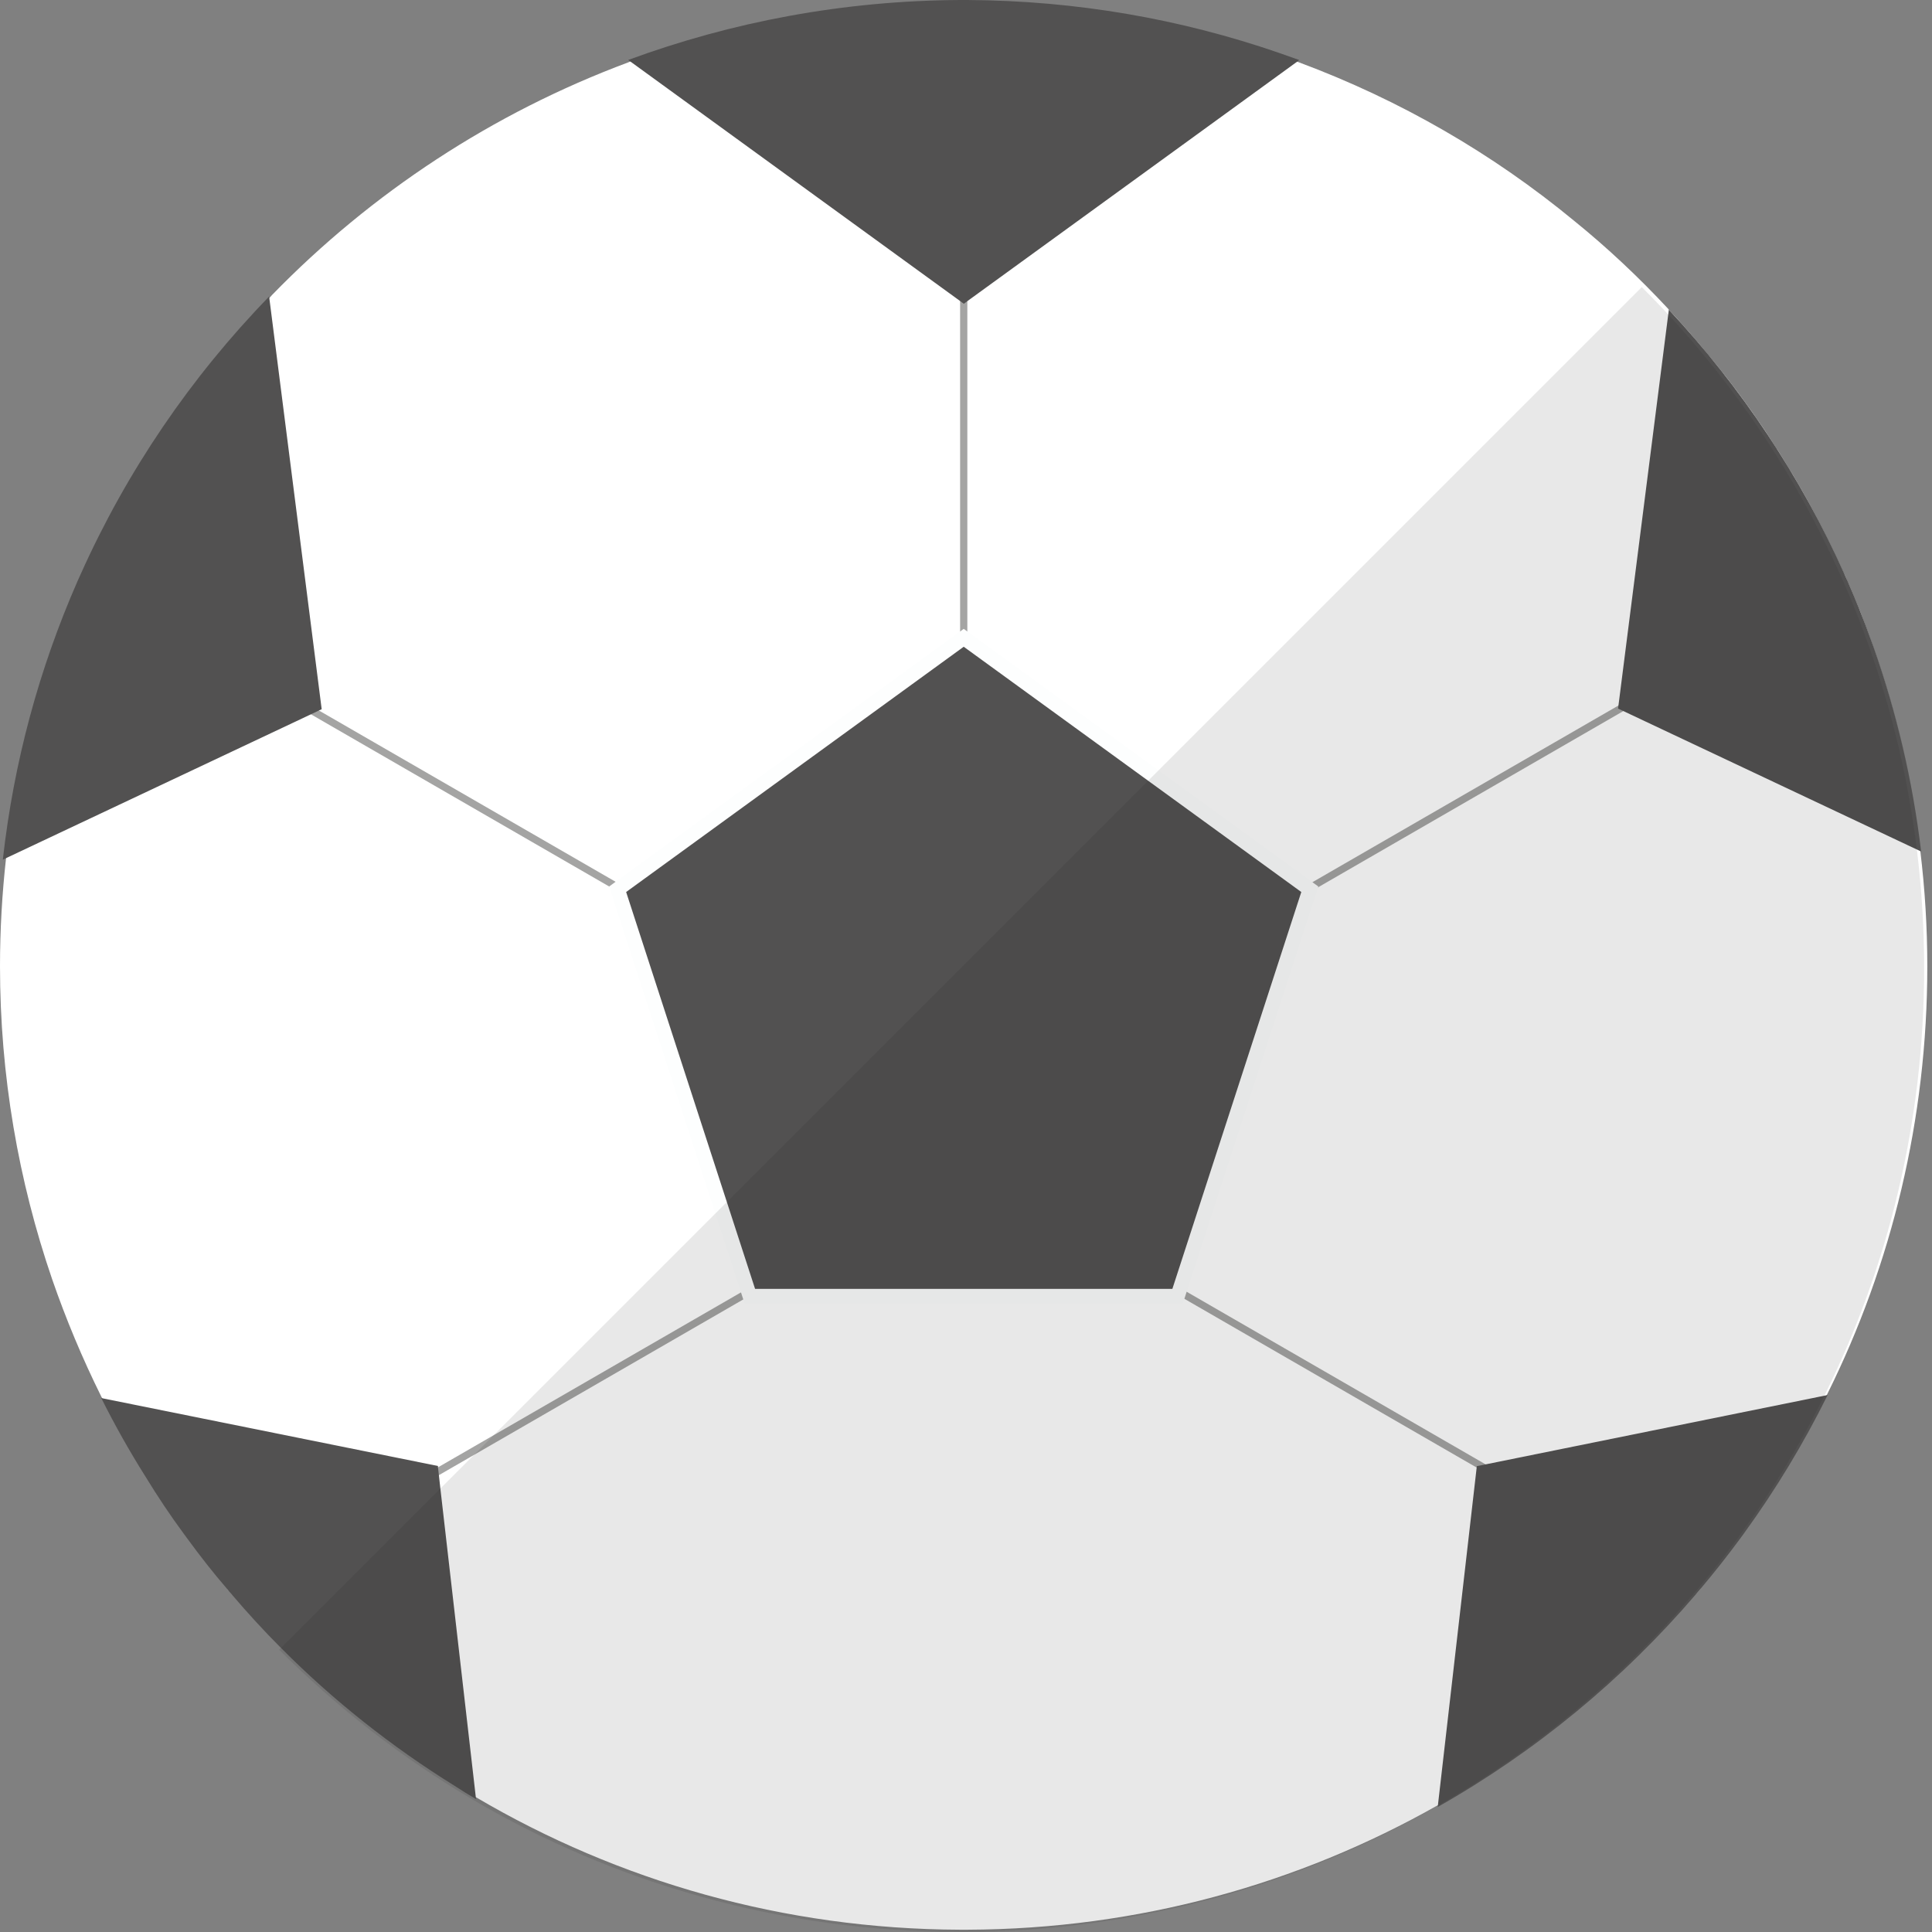
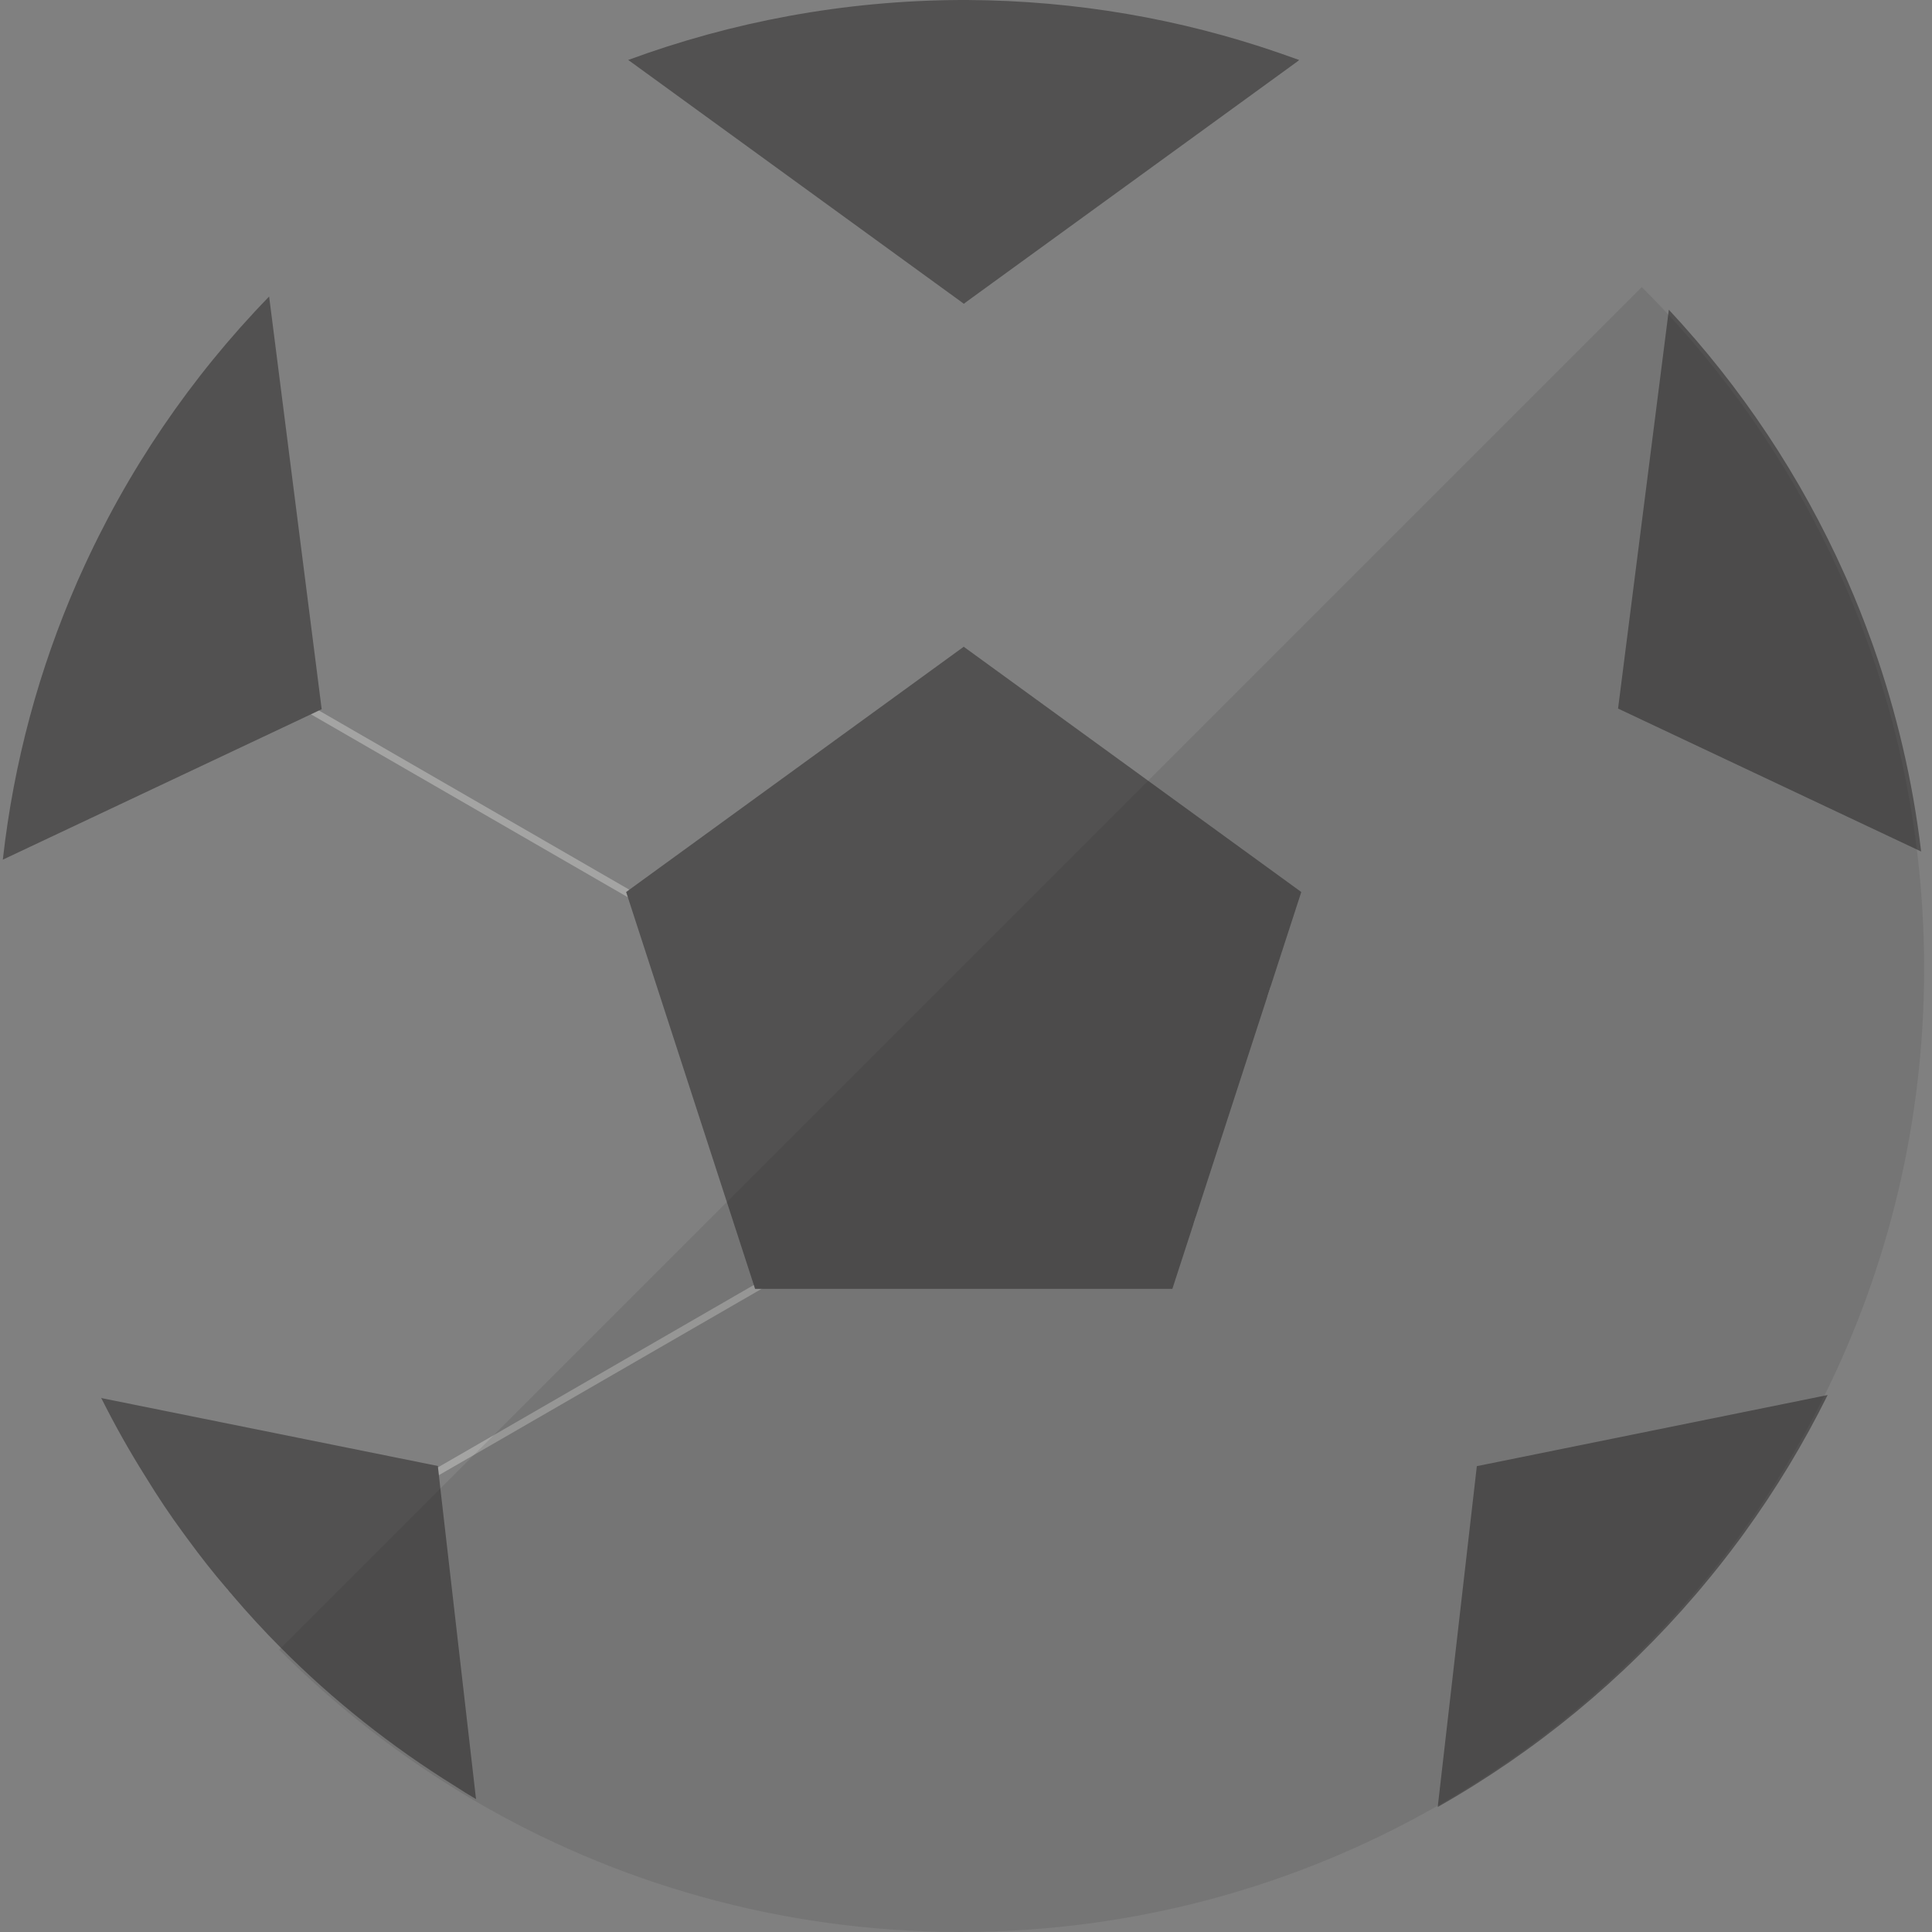
<svg xmlns="http://www.w3.org/2000/svg" height="800px" width="800px" version="1.1" id="_x34_" viewBox="0 0 512 512" xml:space="preserve">
  <rect x="0" y="0" width="512" height="512" fill="#808080" stroke="none" />
  <g>
    <g>
-       <path style="fill:#FFFFFF;" d="M510.755,256.06c0,40.616-9.472,79.066-26.409,113.18c-0.08,0.16-0.16,0.401-0.321,0.562    c-6.261,12.602-13.646,24.723-21.833,36.121c-0.08,0-0.08,0.08-0.161,0.16c-0.321,0.401-0.642,0.883-0.963,1.365    c-0.08,0.08-0.08,0.08-0.161,0.16c-3.211,4.415-6.663,8.75-10.194,12.923c-0.08,0.08-0.161,0.241-0.241,0.321    c-0.321,0.401-0.642,0.722-1.044,1.204c-0.08,0.08-0.161,0.161-0.241,0.241c-9.552,11.158-20.067,21.512-31.466,30.823    c-2.569,2.087-5.217,4.174-7.866,6.181c-1.525,1.204-2.97,2.328-4.495,3.371c-2.167,1.686-4.415,3.291-6.743,4.816    c-2.889,2.007-5.859,3.933-8.829,5.779c-2.89,1.766-5.78,3.452-8.669,5.137h-0.08c-36.843,20.87-79.386,32.83-124.658,32.991    h-1.926c-46.797-0.16-90.625-12.923-128.271-35.078h-0.08c-2.248-1.364-4.495-2.729-6.743-4.174    c-16.215-10.194-31.145-22.155-44.63-35.64c-4.495-4.495-8.829-9.231-12.923-14.047c-0.161-0.08-0.241-0.241-0.321-0.321    c-0.401-0.401-0.722-0.802-1.044-1.204c-0.08-0.08-0.16-0.161-0.24-0.241c-3.612-4.254-7.064-8.589-10.355-13.084    c-0.402-0.562-0.723-1.043-1.124-1.605c-3.291-4.495-6.422-9.07-9.312-13.806c-4.495-6.983-8.589-14.208-12.361-21.673    c-0.08-0.161-0.161-0.321-0.241-0.482c-4.977-10.034-9.311-20.388-13.004-31.064C4.896,312.971,0,285.037,0,256.06    c0-9.712,0.562-19.264,1.605-28.656c2.89-25.927,9.632-50.65,19.746-73.607v-0.161l0.723-1.605c0.08-0.08,0.08-0.08,0.08-0.161    c12.121-27.211,28.977-51.774,49.286-72.965c0.241-0.241,0.482-0.561,0.722-0.803c26.248-26.97,58.356-48.162,94.317-61.567    c0.161-0.08,0.401-0.161,0.562-0.241c27.292-9.953,56.751-15.492,87.414-15.653h1.926c28.737,0.161,56.349,4.977,82.035,13.807    c1.766,0.642,3.532,1.204,5.298,1.926c0.16,0,0.401,0.08,0.562,0.161c26.729,9.953,51.292,24.161,72.884,41.981    c8.83,7.144,17.097,14.93,24.884,23.278c0.08,0.08,0.16,0.241,0.241,0.321c1.846,1.926,3.612,3.933,5.378,5.94    c1.685,1.926,3.452,4.013,5.137,6.101c0,0,0.08,0,0.08,0.08c3.211,3.853,6.342,7.866,9.312,11.96    c1.525,2.087,3.05,4.254,4.575,6.502c1.364,1.926,2.648,4.013,3.933,6.02c0.401,0.482,0.642,0.963,0.963,1.445    c1.204,1.926,2.328,3.853,3.532,5.78c1.445,2.408,2.809,4.816,4.174,7.304c3.291,6.101,6.422,12.361,9.312,18.783    c0.08,0.08,0.161,0.16,0.161,0.241c0.241,0.482,0.482,1.044,0.642,1.525c1.124,2.488,2.168,5.057,3.211,7.626    c0.08,0.08,0.08,0.161,0.161,0.321c0.963,2.488,1.846,4.977,2.809,7.545c0.241,0.562,0.401,1.204,0.642,1.847    c6.1,17.258,10.355,35.479,12.602,54.262c0,0.08,0,0.08,0,0.161C510.113,235.511,510.755,245.705,510.755,256.06z" />
-       <path style="fill:#A4A4A3;" d="M256.355,1.114v323.221c-0.316,0.006-0.643,0.006-0.959,0.006c-0.316,0-0.643,0-0.959-0.006V1.114    H256.355z" />
      <path style="fill:#A4A4A3;" d="M316.895,322.46l-0.604,1.871l-42.313-24.433l-1.919-1.103l-15.703-9.065l-0.796-0.46l-1.122-0.652    l-0.796-0.461l-87.255-50.371l-83.591-48.261L21.391,154.07l0.71-1.573c0.029-0.067,0.058-0.125,0.086-0.192l62.727,36.213    l81.864,47.263l87.658,50.611l1.132,0.652l0.787,0.46l1.132,0.652l16.5,9.526l1.918,1.113L316.895,322.46z" />
      <path style="fill:#A4A4A3;" d="M336.713,261.47l-0.892,2.724l-59.916,34.601l-1.928,1.103l-16.49,9.526l-1.132,0.652l-0.787,0.451    l-1.132,0.652l-52.626,30.39l-85.5,49.364L61.45,422.608c-0.422-0.499-0.844-0.988-1.266-1.487l55.887-32.26l83.697-48.328    l53.882-31.109l0.787-0.451l1.132-0.652l0.787-0.461l15.703-9.065l1.928-1.113L336.713,261.47z" />
-       <path style="fill:#A4A4A3;" d="M450.713,420.987c-0.413,0.499-0.835,0.998-1.257,1.487l-58.122-33.555l-82.008-47.35    l-52.971-30.582l-0.787-0.46l-1.132-0.652l-0.787-0.451l-16.499-9.526l-1.919-1.113l-60.348-34.841l-0.883-2.724l63.149,36.462    l1.919,1.113l15.368,8.864l1.132,0.662l0.787,0.451l1.132,0.652l53.595,30.946l82.622,47.705L450.713,420.987z" />
-       <path style="fill:#A4A4A3;" d="M489.468,154.223l-59.513,34.361l-85.625,49.431l-86.843,50.141l-1.132,0.652l-0.796,0.46    l-1.122,0.652l-15.368,8.873l-1.919,1.103l-42.592,24.596l-0.614-1.871l41.287-23.838l1.919-1.103l16.49-9.526l0.796-0.46    l1.132-0.652l0.787-0.451l87.812-50.697l84.569-48.827l59.945-34.611C488.95,153.043,489.209,153.638,489.468,154.223z" />
-       <polygon style="fill:#FDFEFE;" points="197.316,345.406 161.425,234.928 255.396,166.652 349.37,234.929 313.477,345.406   " />
      <path style="fill:#525151;" d="M344.276,15.893l-0.241,0.241l-0.321,0.24l-26.409,19.184l-60.924,44.229l-0.963,0.722    l-0.963-0.722l-87.414-63.493l-0.562-0.401C193.931,5.779,223.55,0.16,254.455,0h1.926c28.897,0.16,56.59,5.057,82.437,13.967    C340.664,14.609,342.51,15.251,344.276,15.893z" />
      <path style="fill:#525151;" d="M509.121,225.662l-78.987-37.258l-1.333-0.633l0.115-0.883l13.344-104.81    c19.176,20.529,34.994,44.213,46.601,70.2c0.269,0.585,0.528,1.18,0.787,1.765c2.226,5.074,4.278,10.245,6.168,15.492    c0.23,0.604,0.451,1.218,0.662,1.832C502.588,188.682,506.876,206.861,509.121,225.662z" />
      <path style="fill:#525151;" d="M85.25,187.951l-1.209,0.566l-2.12,1.007L0.748,227.818c2.887-25.881,9.65-50.602,19.694-73.567    l0.077-0.182l0.71-1.573c0.029-0.067,0.058-0.125,0.086-0.192c12.288-27.493,29.306-52.405,50.007-73.72L85.25,187.951z" />
      <path style="fill:#525151;" d="M126.183,476.801c-1.926-1.123-3.853-2.328-5.699-3.532    c-16.696-10.355-32.188-22.636-45.995-36.522c-4.495-4.495-8.829-9.231-13.004-14.128c-0.482-0.482-0.883-0.963-1.284-1.525    c-3.612-4.174-7.064-8.589-10.355-13.084c-0.402-0.482-0.723-1.044-1.124-1.525c-3.612-4.896-6.983-9.953-10.114-15.09    c-4.255-6.743-8.188-13.726-11.8-20.951l0.241,0.08l0.321,0.08l88.698,17.9v0.321l0.241,2.087l0.401,3.612l9.392,81.795    L126.183,476.801z" />
      <path style="fill:#525151;" d="M484.345,369.695c-6.37,12.864-13.794,25.123-22.159,36.644c-0.038,0.058-0.086,0.115-0.125,0.173    c-0.336,0.46-0.681,0.93-1.017,1.391c-0.048,0.057-0.086,0.105-0.125,0.163c-3.261,4.422-6.667,8.729-10.207,12.921    c-0.413,0.499-0.835,0.998-1.257,1.487c-19.291,22.533-42.448,41.671-68.444,56.386l10.322-89.941l0.038-0.374l2.331-0.47    l86.363-17.507l1.919-0.393L484.345,369.695z" />
      <polygon style="fill:#525151;" points="344.858,236.394 316.895,322.46 316.29,324.331 310.688,341.569 200.104,341.569     166.385,237.785 165.934,236.394 166.778,235.78 255.396,171.394   " />
    </g>
    <path style="opacity:0.1;fill:#171716;" d="M495.45,171.698c-0.211-0.614-0.432-1.228-0.662-1.832   c-1.89-5.247-3.942-10.418-6.168-15.492c-0.259-0.585-0.518-1.18-0.787-1.765c-11.607-25.987-27.425-49.671-46.601-70.2   c-2.005-2.148-4.057-4.249-6.134-6.327L73.985,437.195c15.307,15.309,32.541,28.692,51.32,39.734   c37.651,22.14,81.481,34.889,128.284,35.061c0.317,0.01,0.643,0.01,0.959,0.01c0.317,0,0.643,0,0.959-0.01   c45.306-0.163,87.821-12.125,124.657-32.98c25.996-14.715,49.153-33.853,68.444-56.386c0.422-0.489,0.844-0.988,1.257-1.487   c3.54-4.192,6.945-8.499,10.207-12.921c0.038-0.058,0.077-0.106,0.125-0.163c0.336-0.46,0.681-0.931,1.017-1.391   c0.038-0.057,0.086-0.115,0.125-0.173c8.365-11.521,15.79-23.78,22.159-36.644c16.912-34.121,26.418-72.55,26.418-113.213   c0-10.37-0.623-20.596-1.822-30.639C505.848,207.191,501.56,189.013,495.45,171.698z" />
  </g>
</svg>